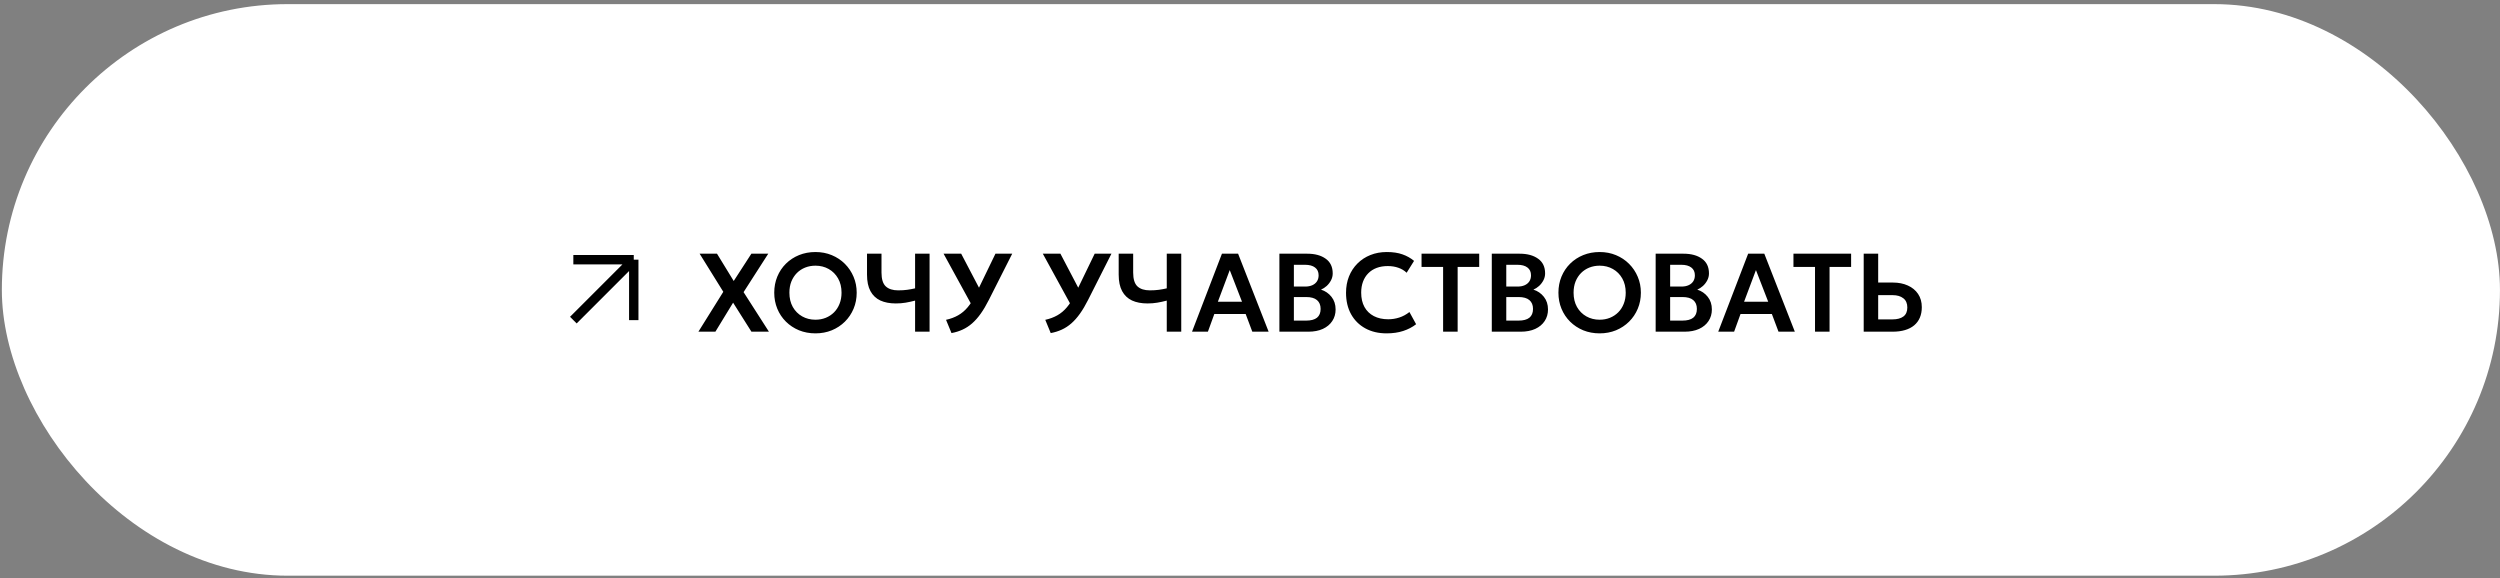
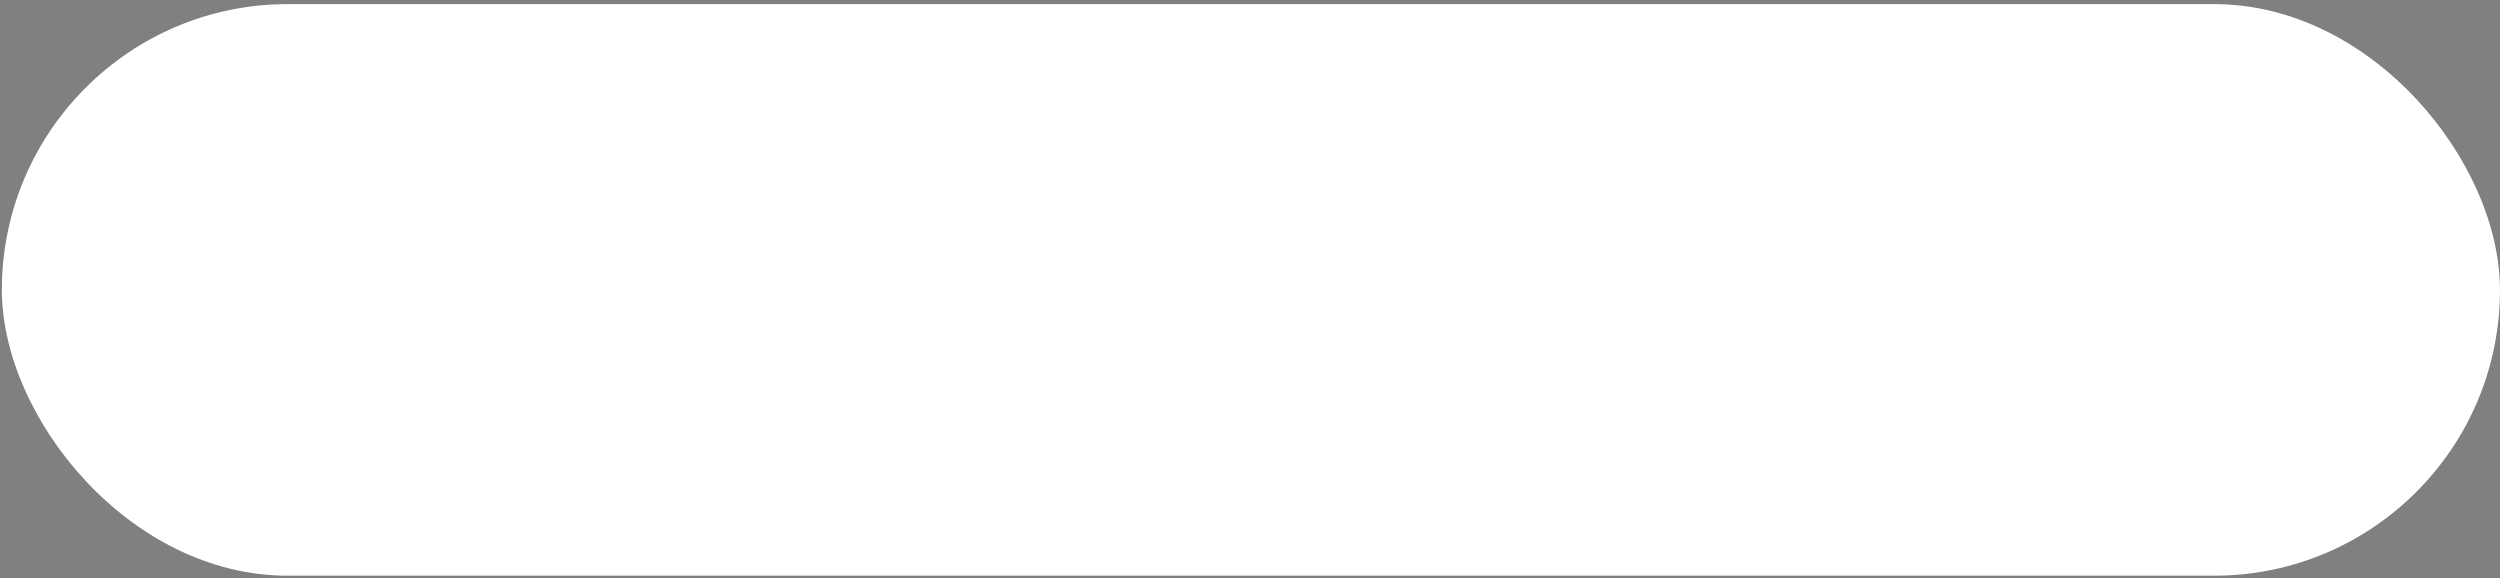
<svg xmlns="http://www.w3.org/2000/svg" width="359" height="83" viewBox="0 0 359 83" fill="none">
  <rect x="0" y="0" width="359" height="83" fill="#808080" stroke="none" />
  <rect x="0.266" y="0.593" width="358.729" height="82.076" rx="41.038" fill="white" />
-   <path d="M100.29 47.631L103.866 41.903L100.466 36.431H102.962L105.362 40.351L107.898 36.431H110.322L106.778 41.951L110.418 47.631H107.906L105.274 43.463L102.73 47.631H100.29ZM117.101 47.871C116.253 47.871 115.466 47.724 114.741 47.431C114.021 47.132 113.394 46.719 112.861 46.191C112.328 45.663 111.914 45.044 111.621 44.335C111.328 43.626 111.181 42.858 111.181 42.031C111.181 41.199 111.328 40.428 111.621 39.719C111.914 39.01 112.328 38.391 112.861 37.863C113.394 37.335 114.021 36.924 114.741 36.631C115.466 36.337 116.253 36.191 117.101 36.191C117.944 36.191 118.725 36.34 119.445 36.639C120.165 36.938 120.792 37.353 121.325 37.887C121.858 38.42 122.274 39.041 122.573 39.751C122.872 40.455 123.021 41.215 123.021 42.031C123.021 42.858 122.872 43.626 122.573 44.335C122.274 45.044 121.858 45.663 121.325 46.191C120.792 46.719 120.165 47.132 119.445 47.431C118.725 47.724 117.944 47.871 117.101 47.871ZM117.101 45.911C117.629 45.911 118.12 45.82 118.573 45.639C119.032 45.452 119.429 45.191 119.765 44.855C120.106 44.514 120.37 44.105 120.557 43.631C120.749 43.151 120.845 42.617 120.845 42.031C120.845 41.247 120.68 40.564 120.349 39.983C120.018 39.401 119.57 38.951 119.005 38.631C118.44 38.311 117.805 38.151 117.101 38.151C116.568 38.151 116.074 38.242 115.621 38.423C115.168 38.604 114.77 38.865 114.429 39.207C114.093 39.548 113.829 39.956 113.637 40.431C113.45 40.906 113.357 41.439 113.357 42.031C113.357 42.815 113.52 43.498 113.845 44.079C114.176 44.66 114.624 45.111 115.189 45.431C115.754 45.751 116.392 45.911 117.101 45.911ZM131.407 47.631V43.167C130.943 43.289 130.489 43.388 130.047 43.463C129.609 43.538 129.14 43.575 128.639 43.575C127.775 43.575 127.033 43.434 126.415 43.151C125.801 42.863 125.329 42.415 124.999 41.807C124.668 41.199 124.503 40.407 124.503 39.431V36.431H126.583V39.135C126.583 40.074 126.785 40.735 127.191 41.119C127.601 41.503 128.196 41.695 128.975 41.695C129.465 41.695 129.9 41.668 130.279 41.615C130.657 41.562 131.033 41.492 131.407 41.407V36.431H133.487V47.631H131.407ZM136.634 47.831L135.85 45.927C136.501 45.783 137.08 45.567 137.586 45.279C138.098 44.991 138.557 44.604 138.962 44.119C139.373 43.633 139.754 43.028 140.106 42.303L142.946 36.431H145.354L142.002 43.063C141.618 43.825 141.229 44.484 140.834 45.039C140.44 45.593 140.026 46.06 139.594 46.439C139.168 46.812 138.709 47.111 138.218 47.335C137.733 47.559 137.205 47.724 136.634 47.831ZM139.778 44.247L135.498 36.431H138.026L141.178 42.447L139.778 44.247ZM150.884 47.831L150.1 45.927C150.751 45.783 151.33 45.567 151.836 45.279C152.348 44.991 152.807 44.604 153.212 44.119C153.623 43.633 154.004 43.028 154.356 42.303L157.196 36.431H159.604L156.252 43.063C155.868 43.825 155.479 44.484 155.084 45.039C154.69 45.593 154.276 46.06 153.844 46.439C153.418 46.812 152.959 47.111 152.468 47.335C151.983 47.559 151.455 47.724 150.884 47.831ZM154.028 44.247L149.748 36.431H152.276L155.428 42.447L154.028 44.247ZM167.547 47.631V43.167C167.083 43.289 166.63 43.388 166.187 43.463C165.75 43.538 165.281 43.575 164.779 43.575C163.915 43.575 163.174 43.434 162.555 43.151C161.942 42.863 161.47 42.415 161.139 41.807C160.809 41.199 160.643 40.407 160.643 39.431V36.431H162.723V39.135C162.723 40.074 162.926 40.735 163.331 41.119C163.742 41.503 164.337 41.695 165.115 41.695C165.606 41.695 166.041 41.668 166.419 41.615C166.798 41.562 167.174 41.492 167.547 41.407V36.431H169.627V47.631H167.547ZM171.175 47.631L175.471 36.431H177.791L182.175 47.631H179.831L178.879 45.095H174.375L173.455 47.631H171.175ZM174.887 43.327H178.351L176.591 38.783L174.887 43.327ZM183.721 47.631V36.431H187.729C188.822 36.431 189.702 36.671 190.369 37.151C191.041 37.626 191.377 38.33 191.377 39.263C191.377 39.609 191.297 39.938 191.137 40.247C190.977 40.556 190.769 40.828 190.513 41.063C190.257 41.292 189.985 41.468 189.697 41.591C190.305 41.783 190.806 42.127 191.201 42.623C191.595 43.119 191.793 43.724 191.793 44.439C191.793 45.068 191.633 45.623 191.313 46.103C190.998 46.583 190.547 46.959 189.961 47.231C189.374 47.498 188.681 47.631 187.881 47.631H183.721ZM185.801 46.039H187.553C188.251 46.039 188.774 45.9 189.121 45.623C189.467 45.34 189.641 44.919 189.641 44.359C189.641 43.809 189.467 43.388 189.121 43.095C188.779 42.801 188.259 42.655 187.561 42.655H185.801V46.039ZM185.801 41.151H187.425C187.814 41.151 188.153 41.087 188.441 40.959C188.729 40.831 188.953 40.647 189.113 40.407C189.273 40.161 189.353 39.871 189.353 39.535C189.353 39.044 189.182 38.671 188.841 38.415C188.505 38.154 188.022 38.023 187.393 38.023H185.801V41.151ZM199.114 47.871C197.952 47.871 196.933 47.631 196.058 47.151C195.184 46.671 194.504 45.996 194.018 45.127C193.533 44.252 193.29 43.225 193.29 42.047C193.29 41.188 193.432 40.404 193.714 39.695C194.002 38.98 194.408 38.361 194.93 37.839C195.458 37.311 196.077 36.906 196.786 36.623C197.501 36.335 198.285 36.191 199.138 36.191C200.018 36.191 200.77 36.303 201.394 36.527C202.018 36.745 202.573 37.057 203.058 37.463L201.994 39.167C201.653 38.842 201.253 38.602 200.794 38.447C200.341 38.287 199.837 38.207 199.282 38.207C198.69 38.207 198.16 38.295 197.69 38.471C197.221 38.647 196.821 38.903 196.49 39.239C196.16 39.569 195.906 39.969 195.73 40.439C195.554 40.908 195.466 41.436 195.466 42.023C195.466 42.828 195.624 43.516 195.938 44.087C196.253 44.652 196.701 45.087 197.282 45.391C197.864 45.695 198.554 45.847 199.354 45.847C199.893 45.847 200.418 45.764 200.93 45.599C201.448 45.434 201.936 45.169 202.394 44.807L203.354 46.559C202.821 46.975 202.202 47.297 201.498 47.527C200.8 47.756 200.005 47.871 199.114 47.871ZM207.23 47.631V38.335H204.134V36.431H212.414V38.335H209.318V47.631H207.23ZM214.221 47.631V36.431H218.229C219.322 36.431 220.202 36.671 220.869 37.151C221.541 37.626 221.877 38.33 221.877 39.263C221.877 39.609 221.797 39.938 221.637 40.247C221.477 40.556 221.269 40.828 221.013 41.063C220.757 41.292 220.485 41.468 220.197 41.591C220.805 41.783 221.306 42.127 221.701 42.623C222.095 43.119 222.293 43.724 222.293 44.439C222.293 45.068 222.133 45.623 221.813 46.103C221.498 46.583 221.047 46.959 220.461 47.231C219.874 47.498 219.181 47.631 218.381 47.631H214.221ZM216.301 46.039H218.053C218.751 46.039 219.274 45.9 219.621 45.623C219.967 45.34 220.141 44.919 220.141 44.359C220.141 43.809 219.967 43.388 219.621 43.095C219.279 42.801 218.759 42.655 218.061 42.655H216.301V46.039ZM216.301 41.151H217.925C218.314 41.151 218.653 41.087 218.941 40.959C219.229 40.831 219.453 40.647 219.613 40.407C219.773 40.161 219.853 39.871 219.853 39.535C219.853 39.044 219.682 38.671 219.341 38.415C219.005 38.154 218.522 38.023 217.893 38.023H216.301V41.151ZM229.71 47.871C228.862 47.871 228.076 47.724 227.35 47.431C226.63 47.132 226.004 46.719 225.47 46.191C224.937 45.663 224.524 45.044 224.23 44.335C223.937 43.626 223.79 42.858 223.79 42.031C223.79 41.199 223.937 40.428 224.23 39.719C224.524 39.01 224.937 38.391 225.47 37.863C226.004 37.335 226.63 36.924 227.35 36.631C228.076 36.337 228.862 36.191 229.71 36.191C230.553 36.191 231.334 36.34 232.054 36.639C232.774 36.938 233.401 37.353 233.934 37.887C234.468 38.42 234.884 39.041 235.182 39.751C235.481 40.455 235.63 41.215 235.63 42.031C235.63 42.858 235.481 43.626 235.182 44.335C234.884 45.044 234.468 45.663 233.934 46.191C233.401 46.719 232.774 47.132 232.054 47.431C231.334 47.724 230.553 47.871 229.71 47.871ZM229.71 45.911C230.238 45.911 230.729 45.82 231.182 45.639C231.641 45.452 232.038 45.191 232.374 44.855C232.716 44.514 232.98 44.105 233.166 43.631C233.358 43.151 233.454 42.617 233.454 42.031C233.454 41.247 233.289 40.564 232.958 39.983C232.628 39.401 232.18 38.951 231.614 38.631C231.049 38.311 230.414 38.151 229.71 38.151C229.177 38.151 228.684 38.242 228.23 38.423C227.777 38.604 227.38 38.865 227.038 39.207C226.702 39.548 226.438 39.956 226.246 40.431C226.06 40.906 225.966 41.439 225.966 42.031C225.966 42.815 226.129 43.498 226.454 44.079C226.785 44.66 227.233 45.111 227.798 45.431C228.364 45.751 229.001 45.911 229.71 45.911ZM237.752 47.631V36.431H241.76C242.853 36.431 243.733 36.671 244.4 37.151C245.072 37.626 245.408 38.33 245.408 39.263C245.408 39.609 245.328 39.938 245.168 40.247C245.008 40.556 244.8 40.828 244.544 41.063C244.288 41.292 244.016 41.468 243.728 41.591C244.336 41.783 244.837 42.127 245.232 42.623C245.627 43.119 245.824 43.724 245.824 44.439C245.824 45.068 245.664 45.623 245.344 46.103C245.029 46.583 244.579 46.959 243.992 47.231C243.405 47.498 242.712 47.631 241.912 47.631H237.752ZM239.832 46.039H241.584C242.283 46.039 242.805 45.9 243.152 45.623C243.499 45.34 243.672 44.919 243.672 44.359C243.672 43.809 243.499 43.388 243.152 43.095C242.811 42.801 242.291 42.655 241.592 42.655H239.832V46.039ZM239.832 41.151H241.456C241.845 41.151 242.184 41.087 242.472 40.959C242.76 40.831 242.984 40.647 243.144 40.407C243.304 40.161 243.384 39.871 243.384 39.535C243.384 39.044 243.213 38.671 242.872 38.415C242.536 38.154 242.053 38.023 241.424 38.023H239.832V41.151ZM246.738 47.631L251.034 36.431H253.354L257.738 47.631H255.394L254.442 45.095H249.938L249.018 47.631H246.738ZM250.45 43.327H253.914L252.154 38.783L250.45 43.327ZM260.636 47.631V38.335H257.54V36.431H265.82V38.335H262.724V47.631H260.636ZM267.627 47.631V36.431H269.707V40.575H271.827C272.632 40.575 273.344 40.716 273.963 40.999C274.587 41.276 275.078 41.679 275.435 42.207C275.792 42.735 275.971 43.37 275.971 44.111C275.971 44.676 275.878 45.178 275.691 45.615C275.504 46.052 275.232 46.42 274.875 46.719C274.518 47.017 274.078 47.244 273.555 47.399C273.038 47.553 272.446 47.631 271.779 47.631H267.627ZM269.707 45.863H271.771C272.438 45.863 272.958 45.724 273.331 45.447C273.704 45.169 273.891 44.737 273.891 44.151C273.891 43.564 273.699 43.124 273.315 42.831C272.936 42.532 272.427 42.383 271.787 42.383H269.707V45.863Z" fill="black" />
-   <path d="M82.332 45.969L91.008 37.293M91.008 37.293H82.332M91.008 37.293V45.969" stroke="black" stroke-width="1.347" />
</svg>